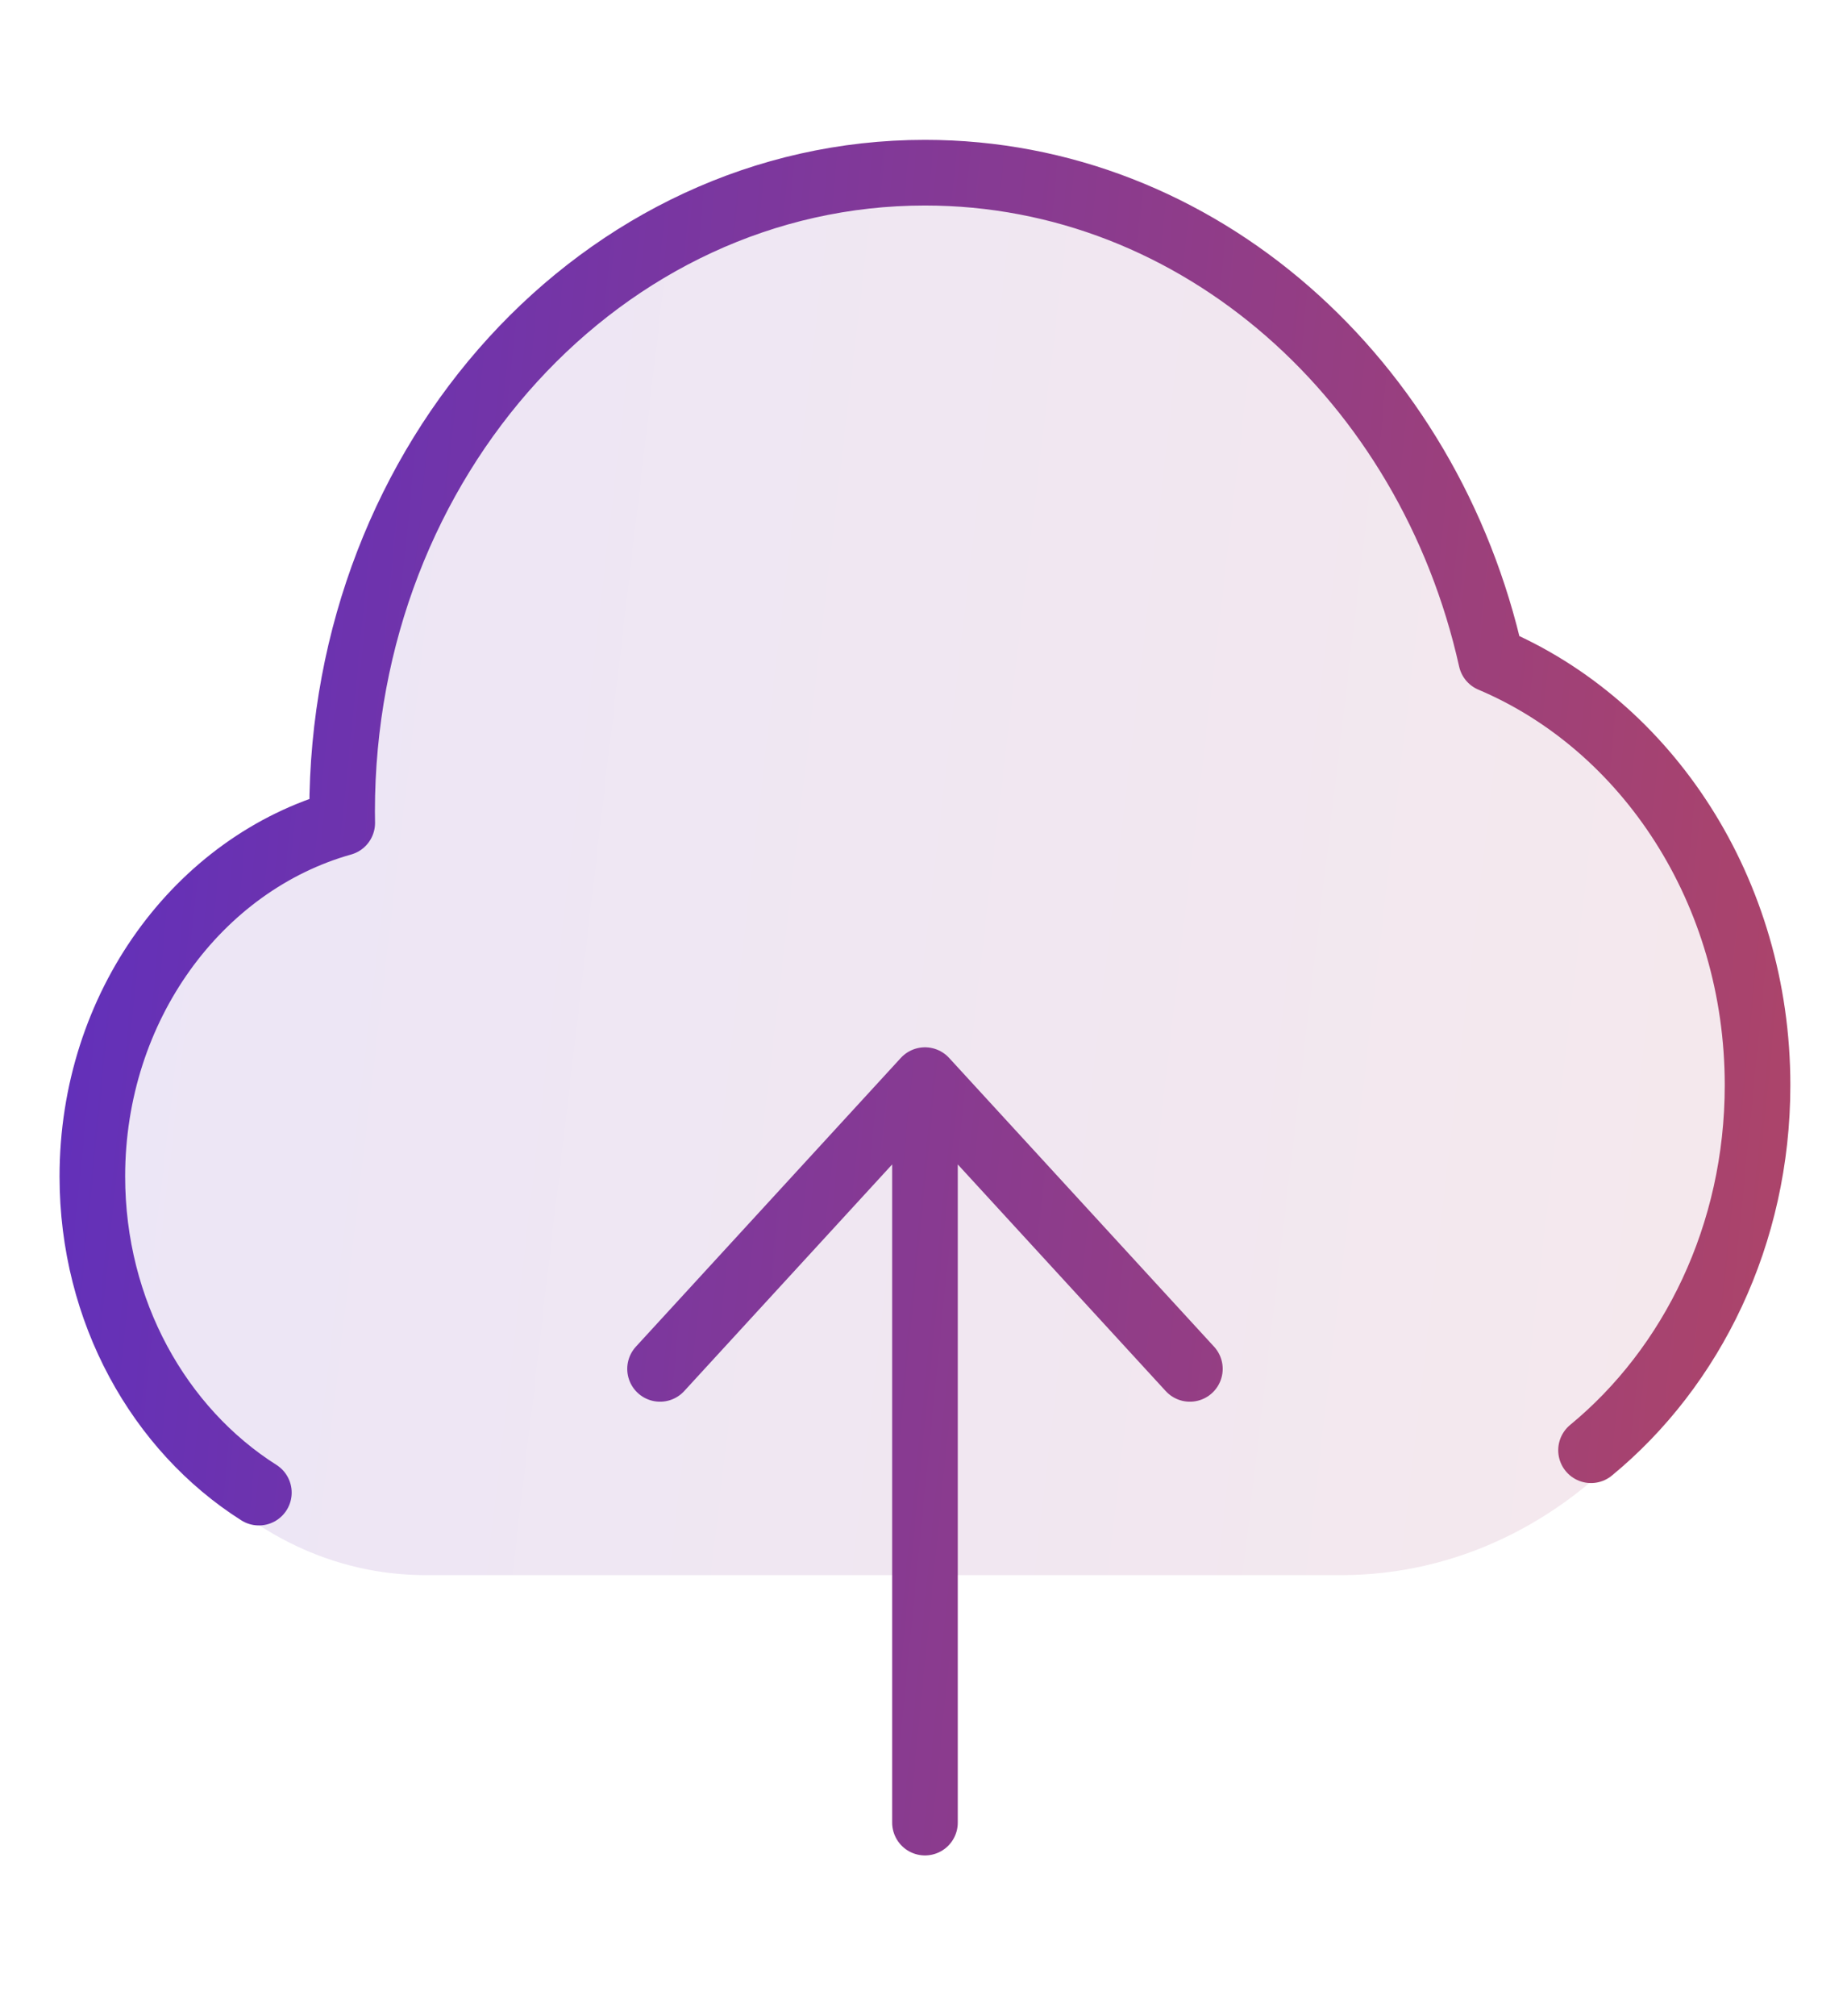
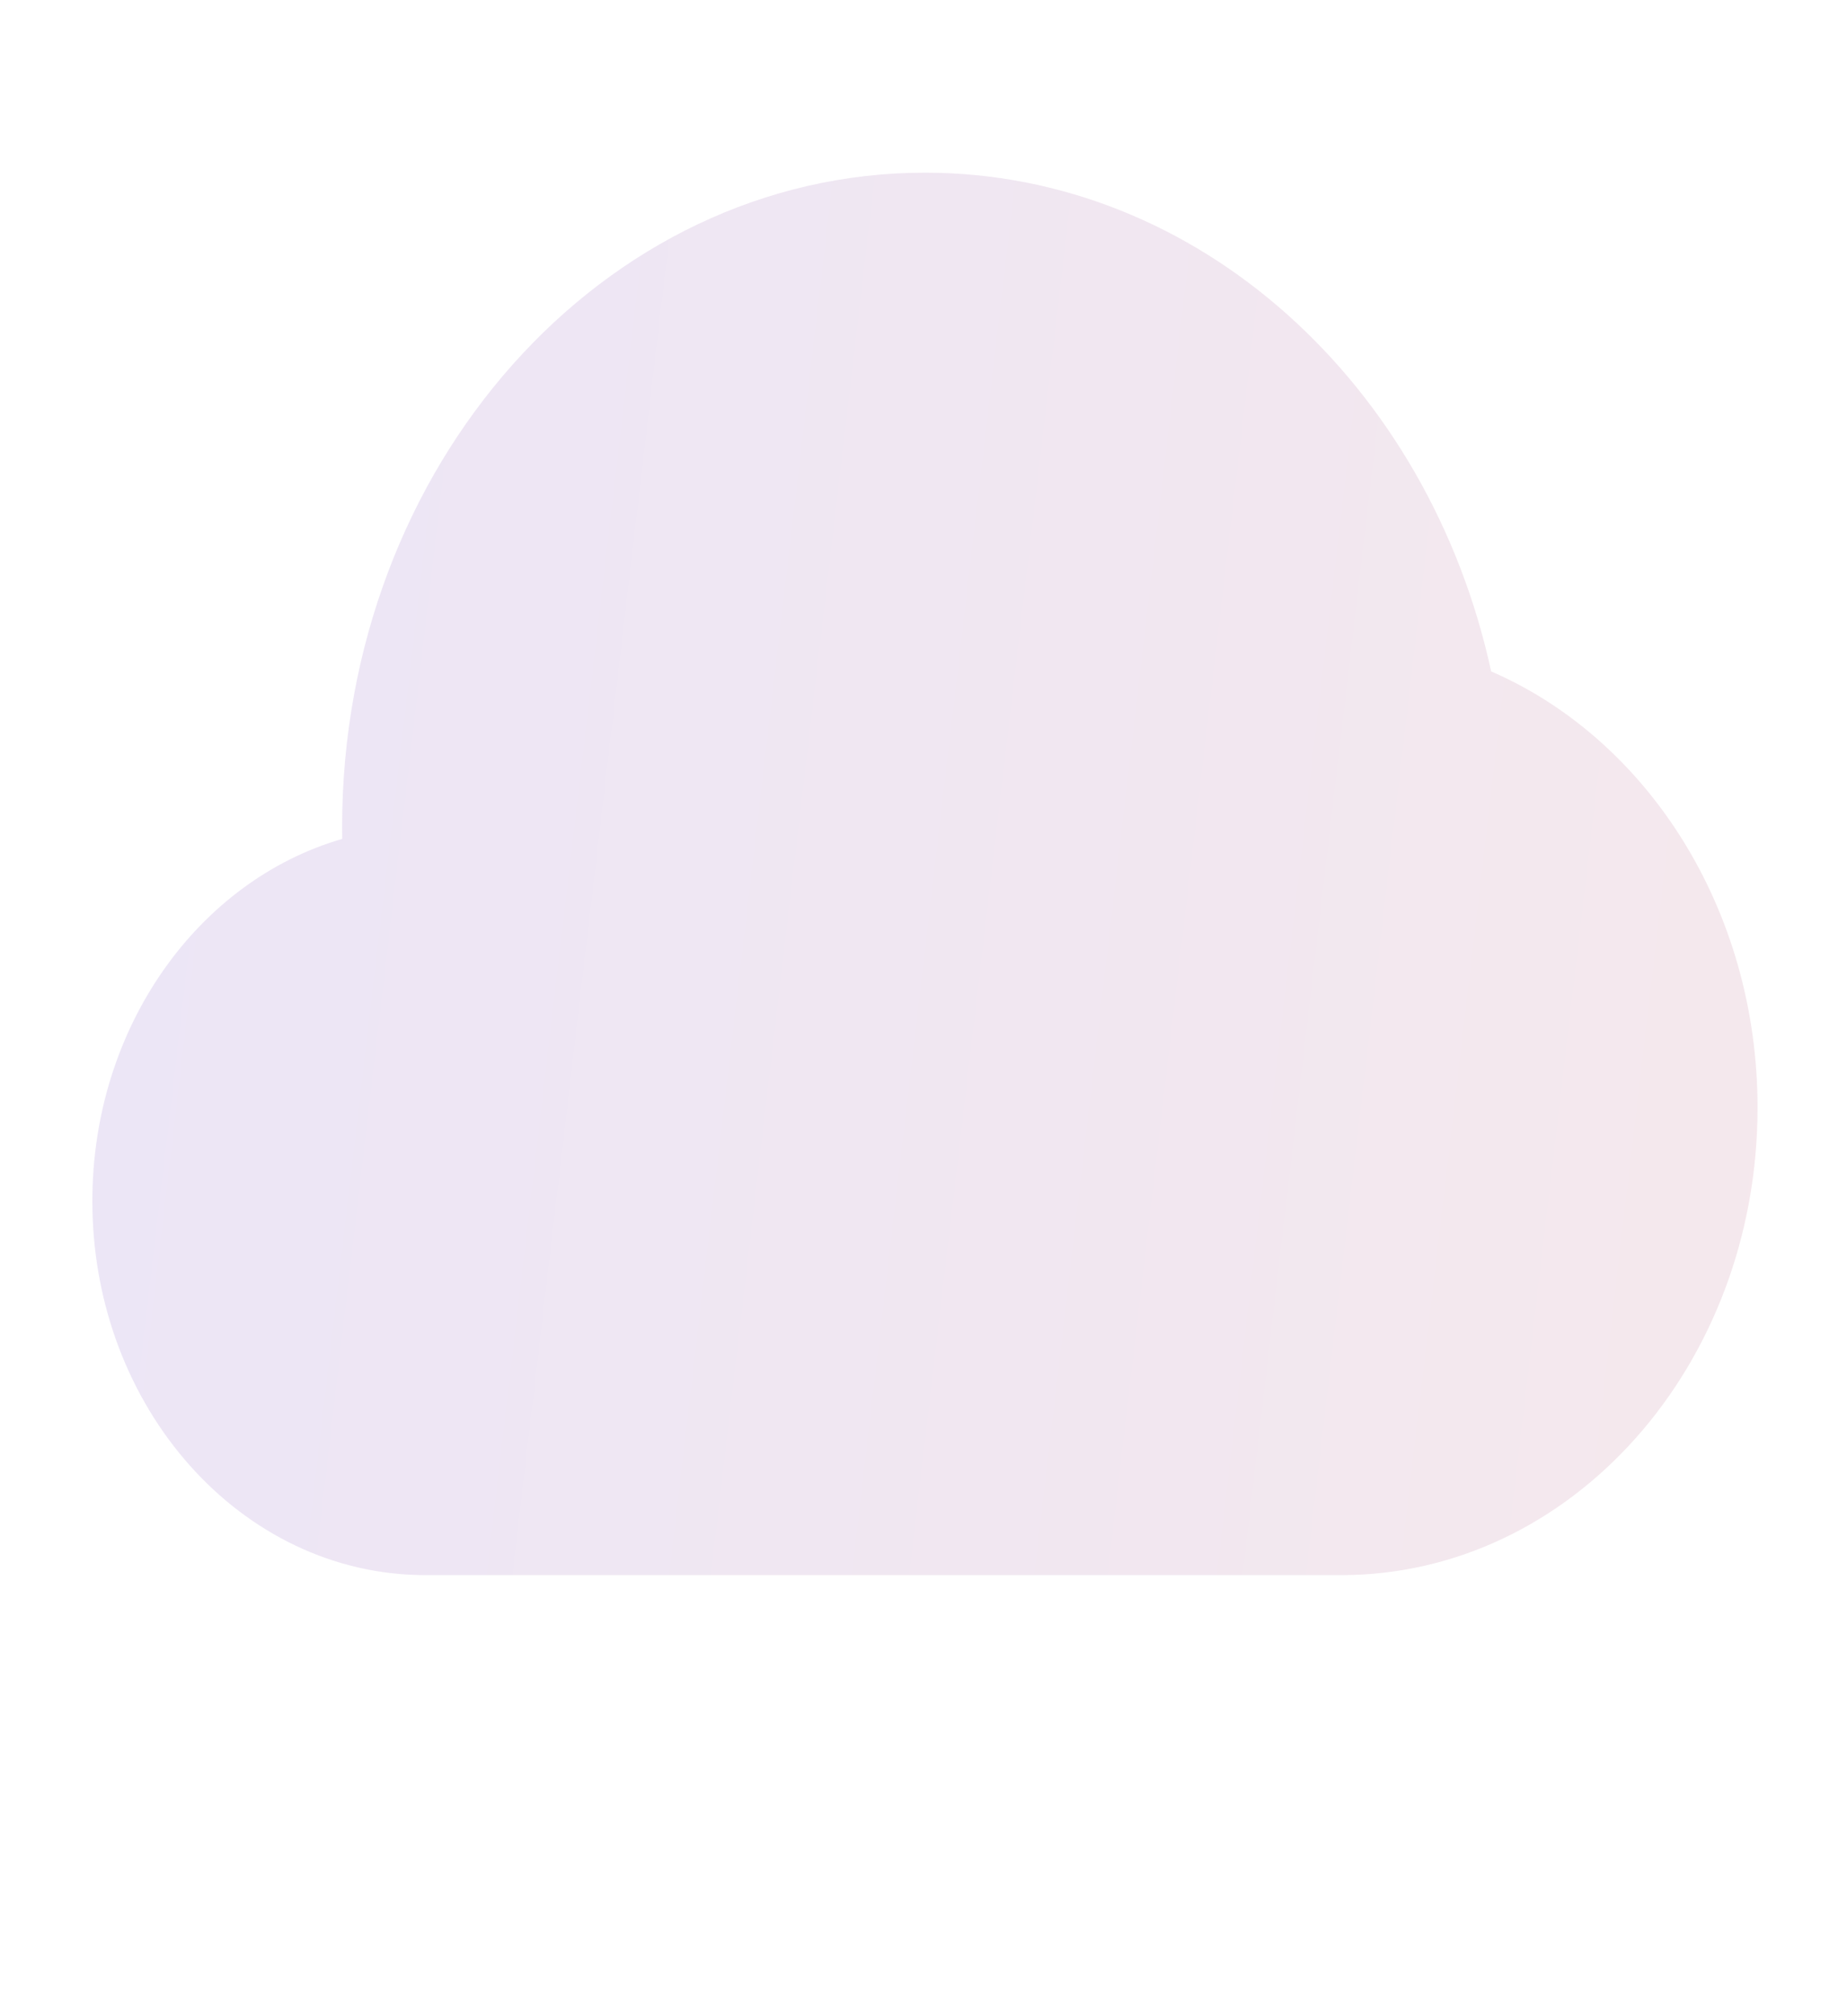
<svg xmlns="http://www.w3.org/2000/svg" width="44" height="48" viewBox="0 0 44 48" fill="none">
  <path opacity="0.12" d="M22.035 4.111C14.367 4.111 8.15 11.087 8.15 19.692C8.15 19.786 8.151 19.879 8.153 19.972C4.73 20.96 2.2 24.446 2.2 28.596C2.2 33.513 5.752 37.499 10.134 37.499H31.952C37.429 37.499 41.869 32.517 41.869 26.37C41.869 21.636 39.236 17.593 35.523 15.984C34.041 9.169 28.564 4.111 22.035 4.111Z" fill="url(#paint0_linear_122_8045)" />
-   <path d="M6.167 35.535C3.796 34.033 2.2 31.224 2.2 28.008C2.2 23.958 4.73 20.555 8.153 19.591C8.151 19.501 8.15 19.41 8.15 19.318C8.15 10.92 14.367 4.111 22.035 4.111C28.564 4.111 34.041 9.048 35.523 15.699C39.236 17.269 41.869 21.216 41.869 25.836C41.869 29.389 40.311 32.544 37.902 34.526M22.035 43.391V25.715M22.035 25.715L15.724 32.589M22.035 25.715L28.346 32.589" stroke="url(#paint1_linear_122_8045)" stroke-width="1.563" stroke-linecap="round" stroke-linejoin="round" />
  <defs>
    <linearGradient id="paint0_linear_122_8045" x1="-13.922" y1="-9.558" x2="82.816" y2="1.793" gradientUnits="userSpaceOnUse">
      <stop stop-color="#4127DE" />
      <stop offset="1" stop-color="#EE5622" />
    </linearGradient>
    <linearGradient id="paint1_linear_122_8045" x1="-13.922" y1="-11.97" x2="83.182" y2="-2.285" gradientUnits="userSpaceOnUse">
      <stop stop-color="#4127DE" />
      <stop offset="1" stop-color="#EE5622" />
    </linearGradient>
  </defs>
</svg>